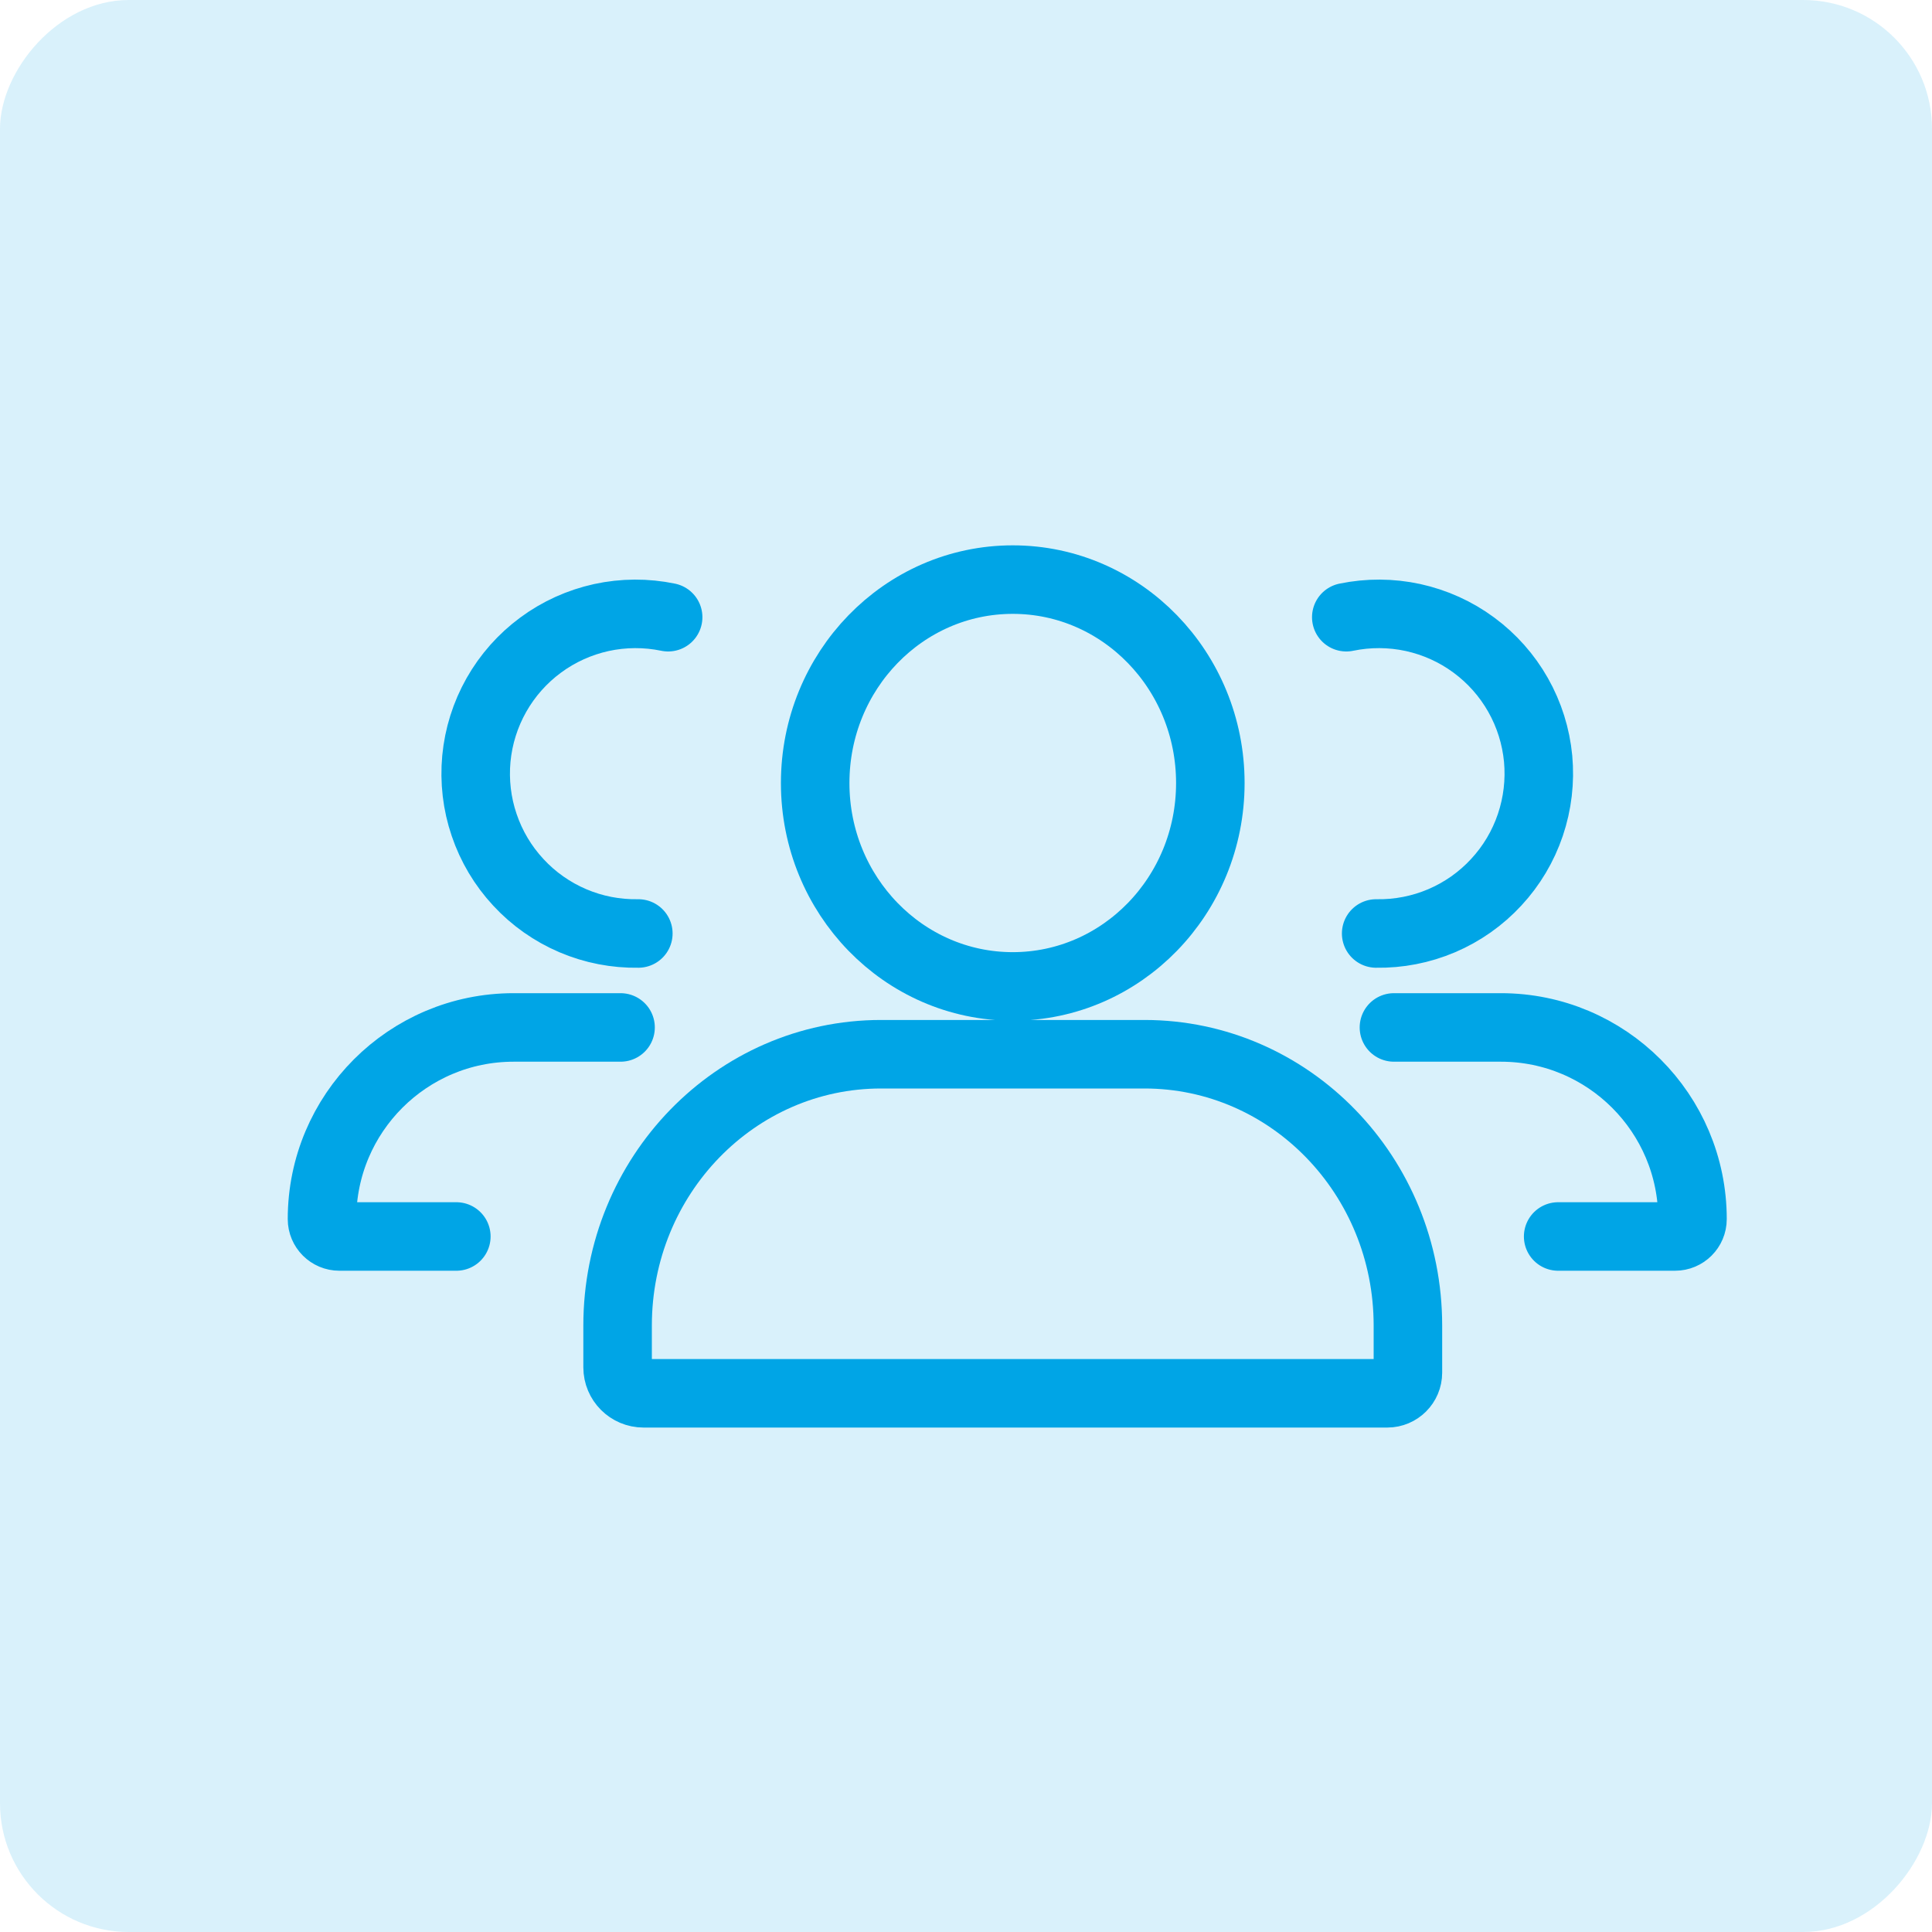
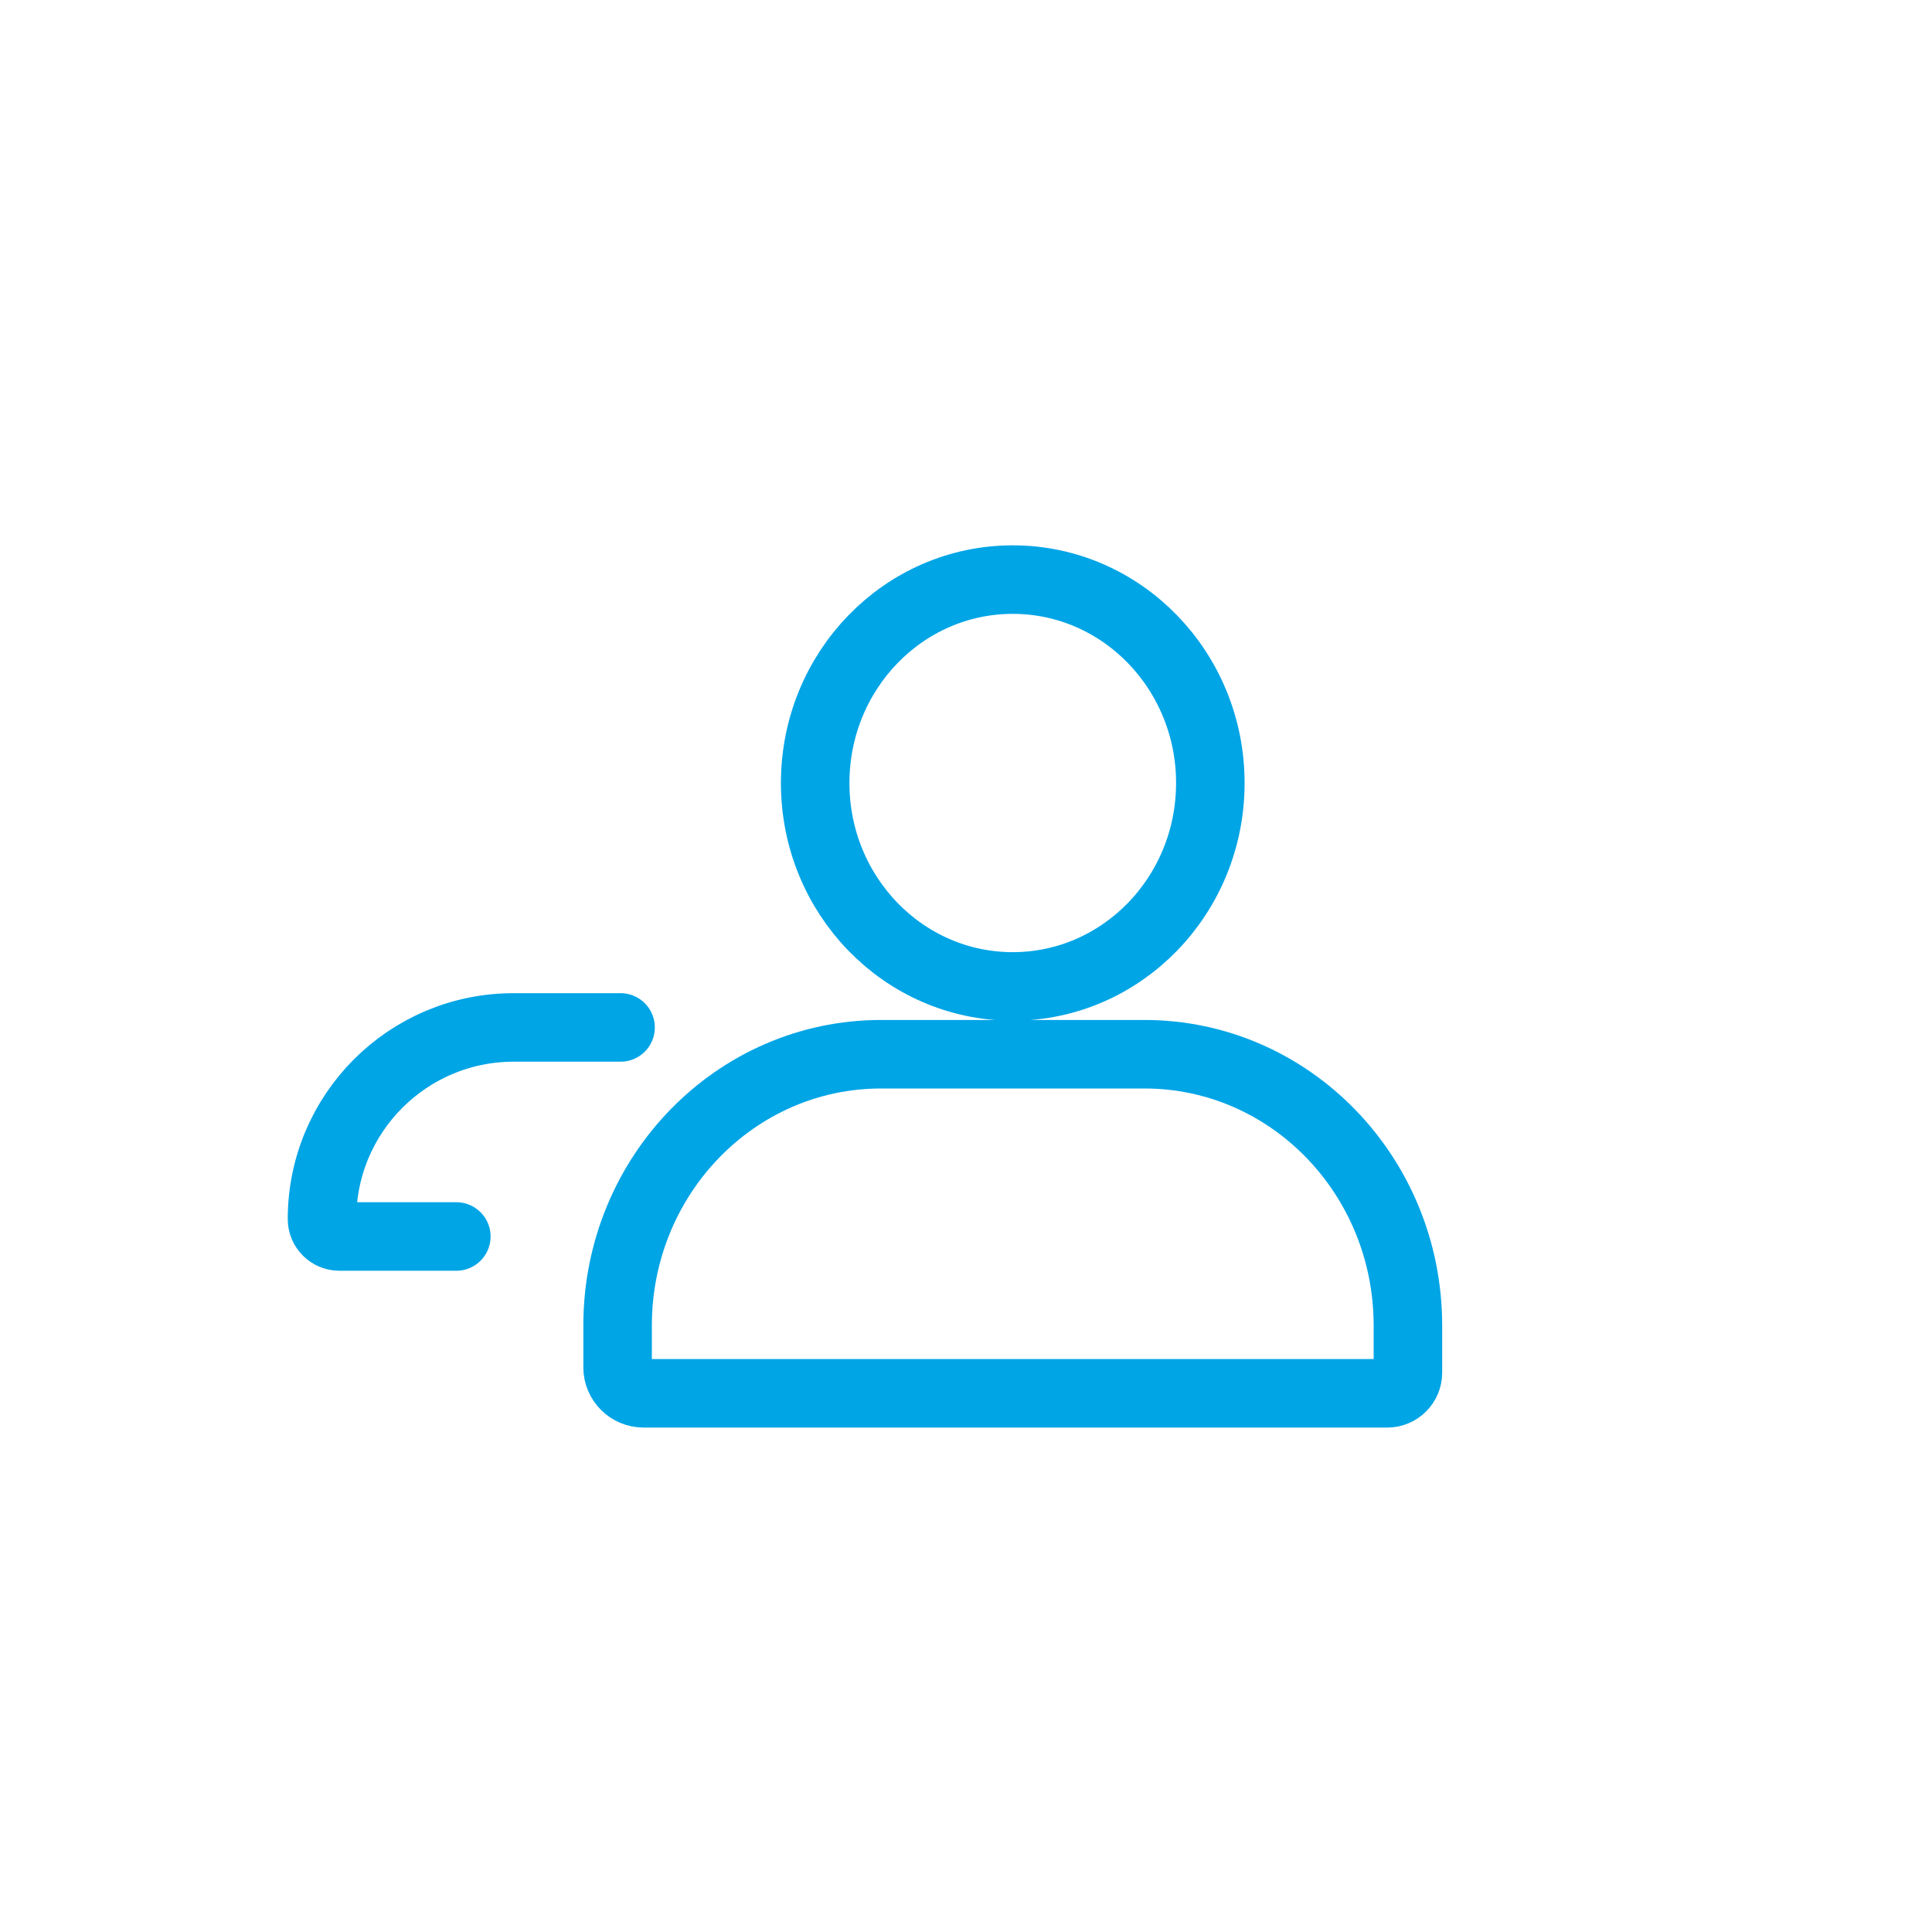
<svg xmlns="http://www.w3.org/2000/svg" width="30" height="30" viewBox="0 0 30 30" fill="none">
-   <rect width="30" height="30" rx="2" transform="matrix(-1 0 0 1 30 0)" fill="#00A5E6" fill-opacity="0.15" />
  <path d="M16.033 21.635H13.885H9.993C9.77 21.635 9.59 21.454 9.59 21.232V20.582C9.59 18.256 11.421 16.37 13.681 16.37H15.726H17.771C20.031 16.37 21.862 18.256 21.862 20.582V21.315C21.862 21.491 21.719 21.635 21.542 21.635H17.567H15.419M18.794 12.159C18.794 13.903 17.42 15.317 15.726 15.317C14.031 15.317 12.658 13.903 12.658 12.159C12.658 10.414 14.031 9 15.726 9C17.42 9 18.794 10.414 18.794 12.159Z" stroke="#00A5E6" stroke-width="1.064" stroke-linecap="round" />
-   <path d="M20.905 9.584C21.247 9.513 21.601 9.515 21.942 9.589C22.283 9.664 22.605 9.809 22.886 10.017C23.167 10.224 23.401 10.488 23.573 10.792C23.745 11.096 23.851 11.433 23.884 11.781C23.916 12.128 23.875 12.479 23.763 12.81C23.651 13.141 23.471 13.444 23.233 13.7C22.996 13.957 22.707 14.16 22.386 14.297C22.064 14.434 21.718 14.501 21.369 14.495" stroke="#00A5E6" stroke-width="1.064" stroke-linecap="round" stroke-linejoin="round" />
-   <path d="M21.645 15.954H23.306C24.949 15.954 26.281 17.287 26.281 18.93V18.93C26.281 19.079 26.16 19.2 26.01 19.2H24.195" stroke="#00A5E6" stroke-width="1.064" stroke-linecap="round" />
-   <path d="M10.375 9.584C10.033 9.513 9.68 9.515 9.339 9.589C8.998 9.664 8.676 9.809 8.395 10.017C8.114 10.224 7.88 10.488 7.708 10.792C7.536 11.096 7.43 11.433 7.397 11.781C7.365 12.128 7.405 12.479 7.518 12.81C7.63 13.141 7.81 13.444 8.048 13.7C8.285 13.957 8.574 14.16 8.895 14.297C9.216 14.434 9.563 14.501 9.912 14.495" stroke="#00A5E6" stroke-width="1.064" stroke-linecap="round" stroke-linejoin="round" />
-   <path d="M9.636 15.954H7.975C6.332 15.954 5 17.287 5 18.93V18.93C5 19.079 5.121 19.2 5.27 19.2H7.086" stroke="#00A5E6" stroke-width="1.064" stroke-linecap="round" />
+   <path d="M9.636 15.954H7.975C6.332 15.954 5 17.287 5 18.93C5 19.079 5.121 19.2 5.27 19.2H7.086" stroke="#00A5E6" stroke-width="1.064" stroke-linecap="round" />
</svg>